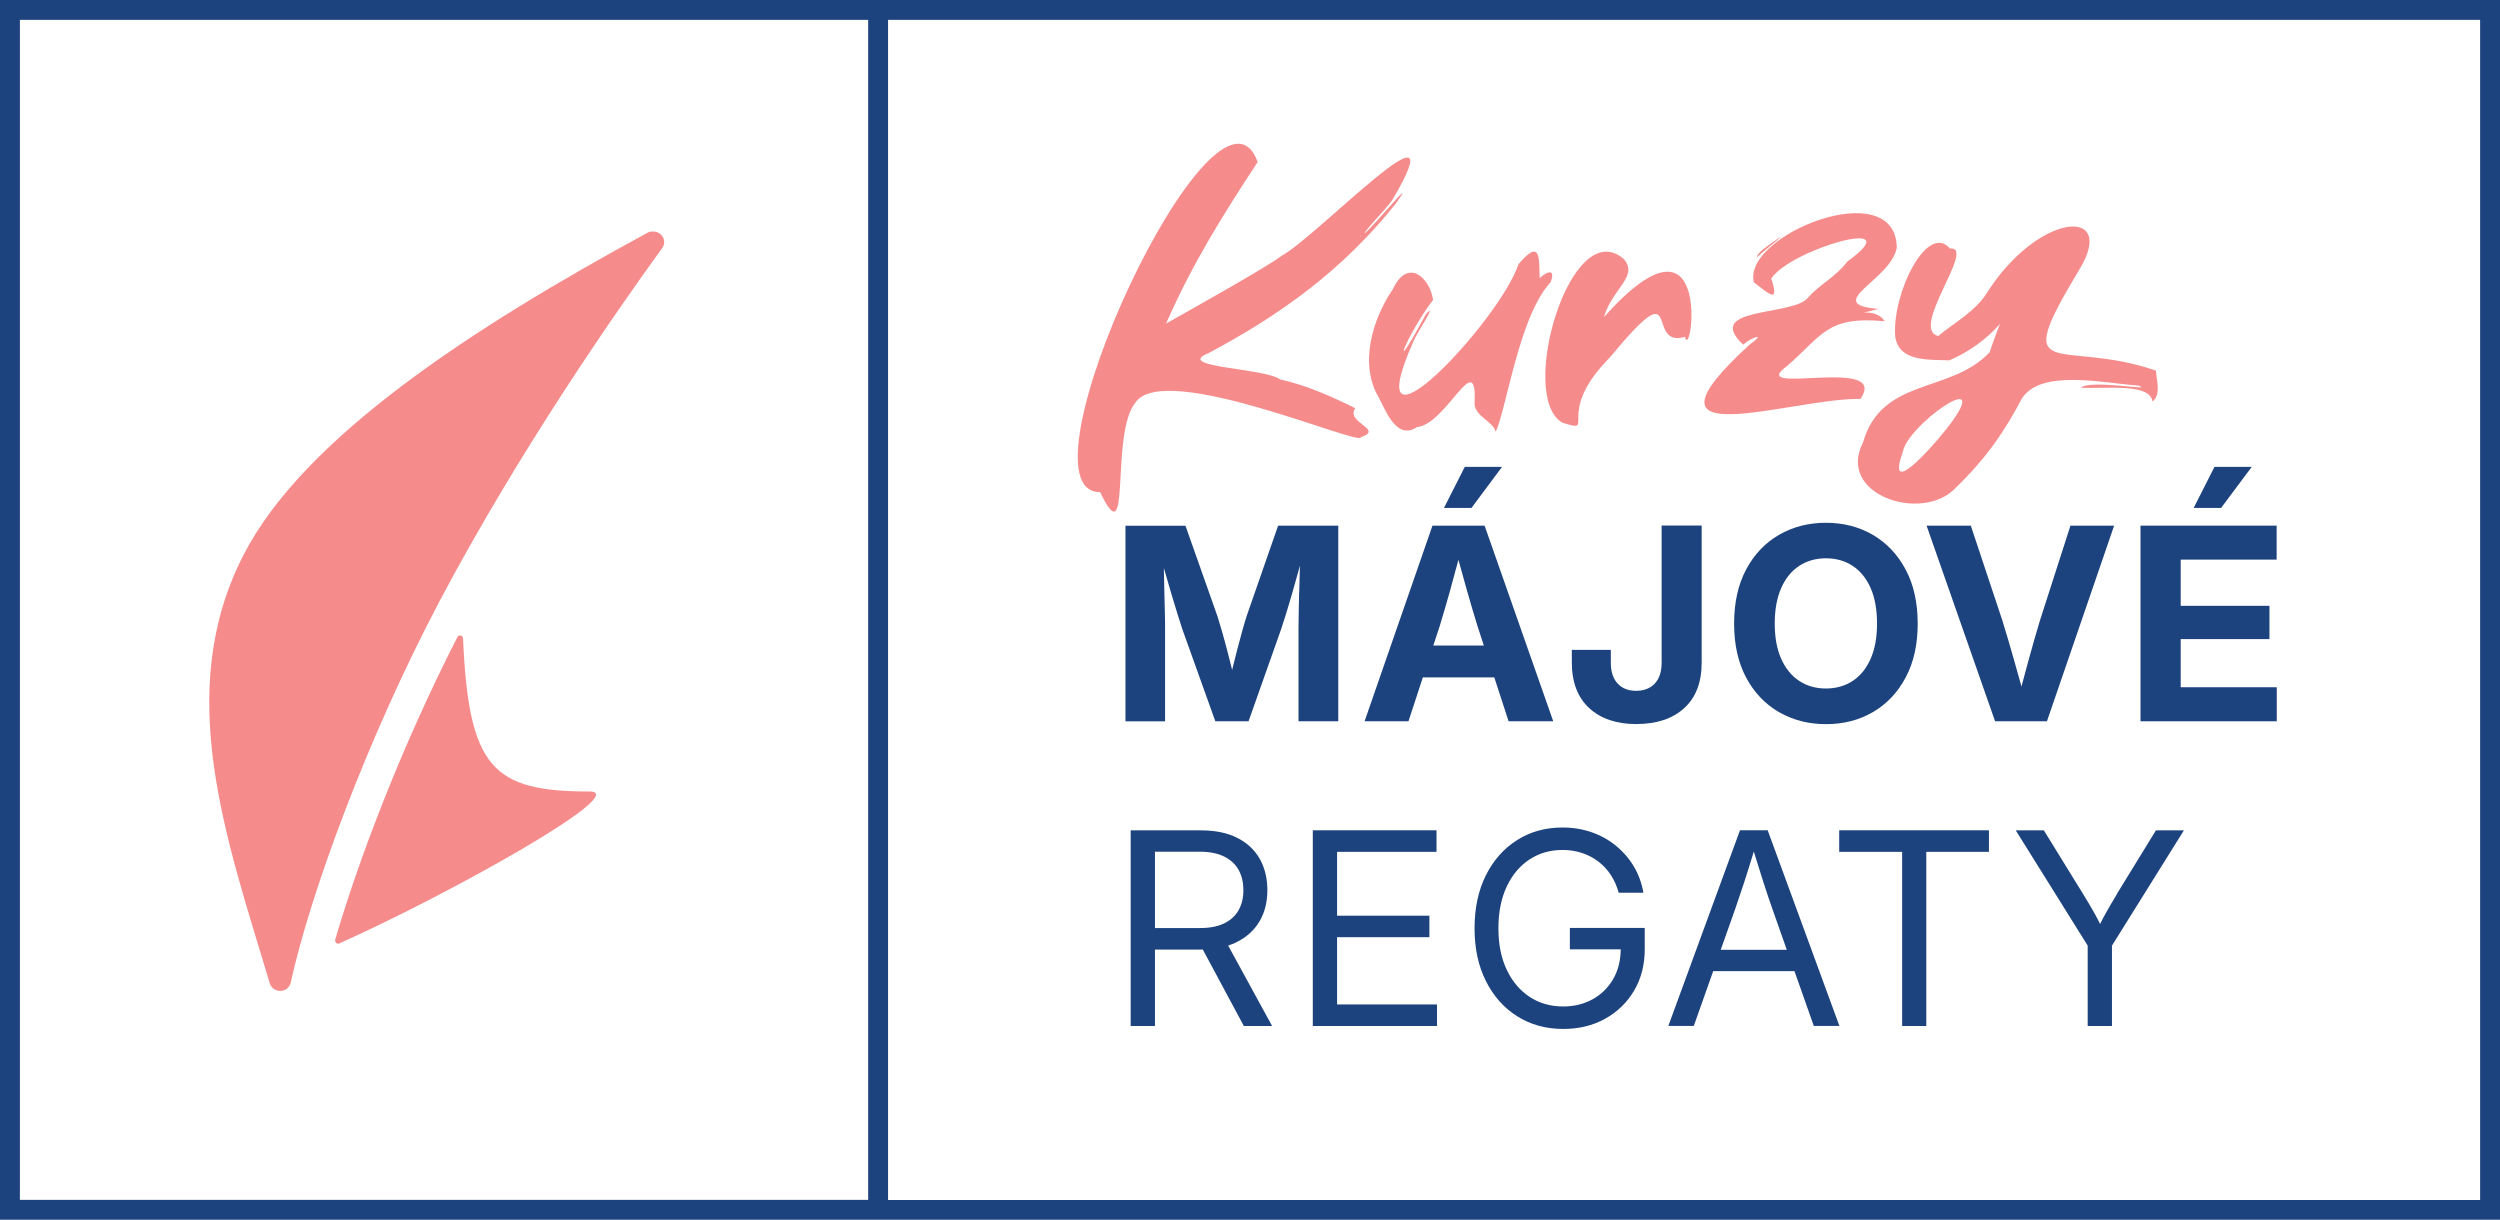
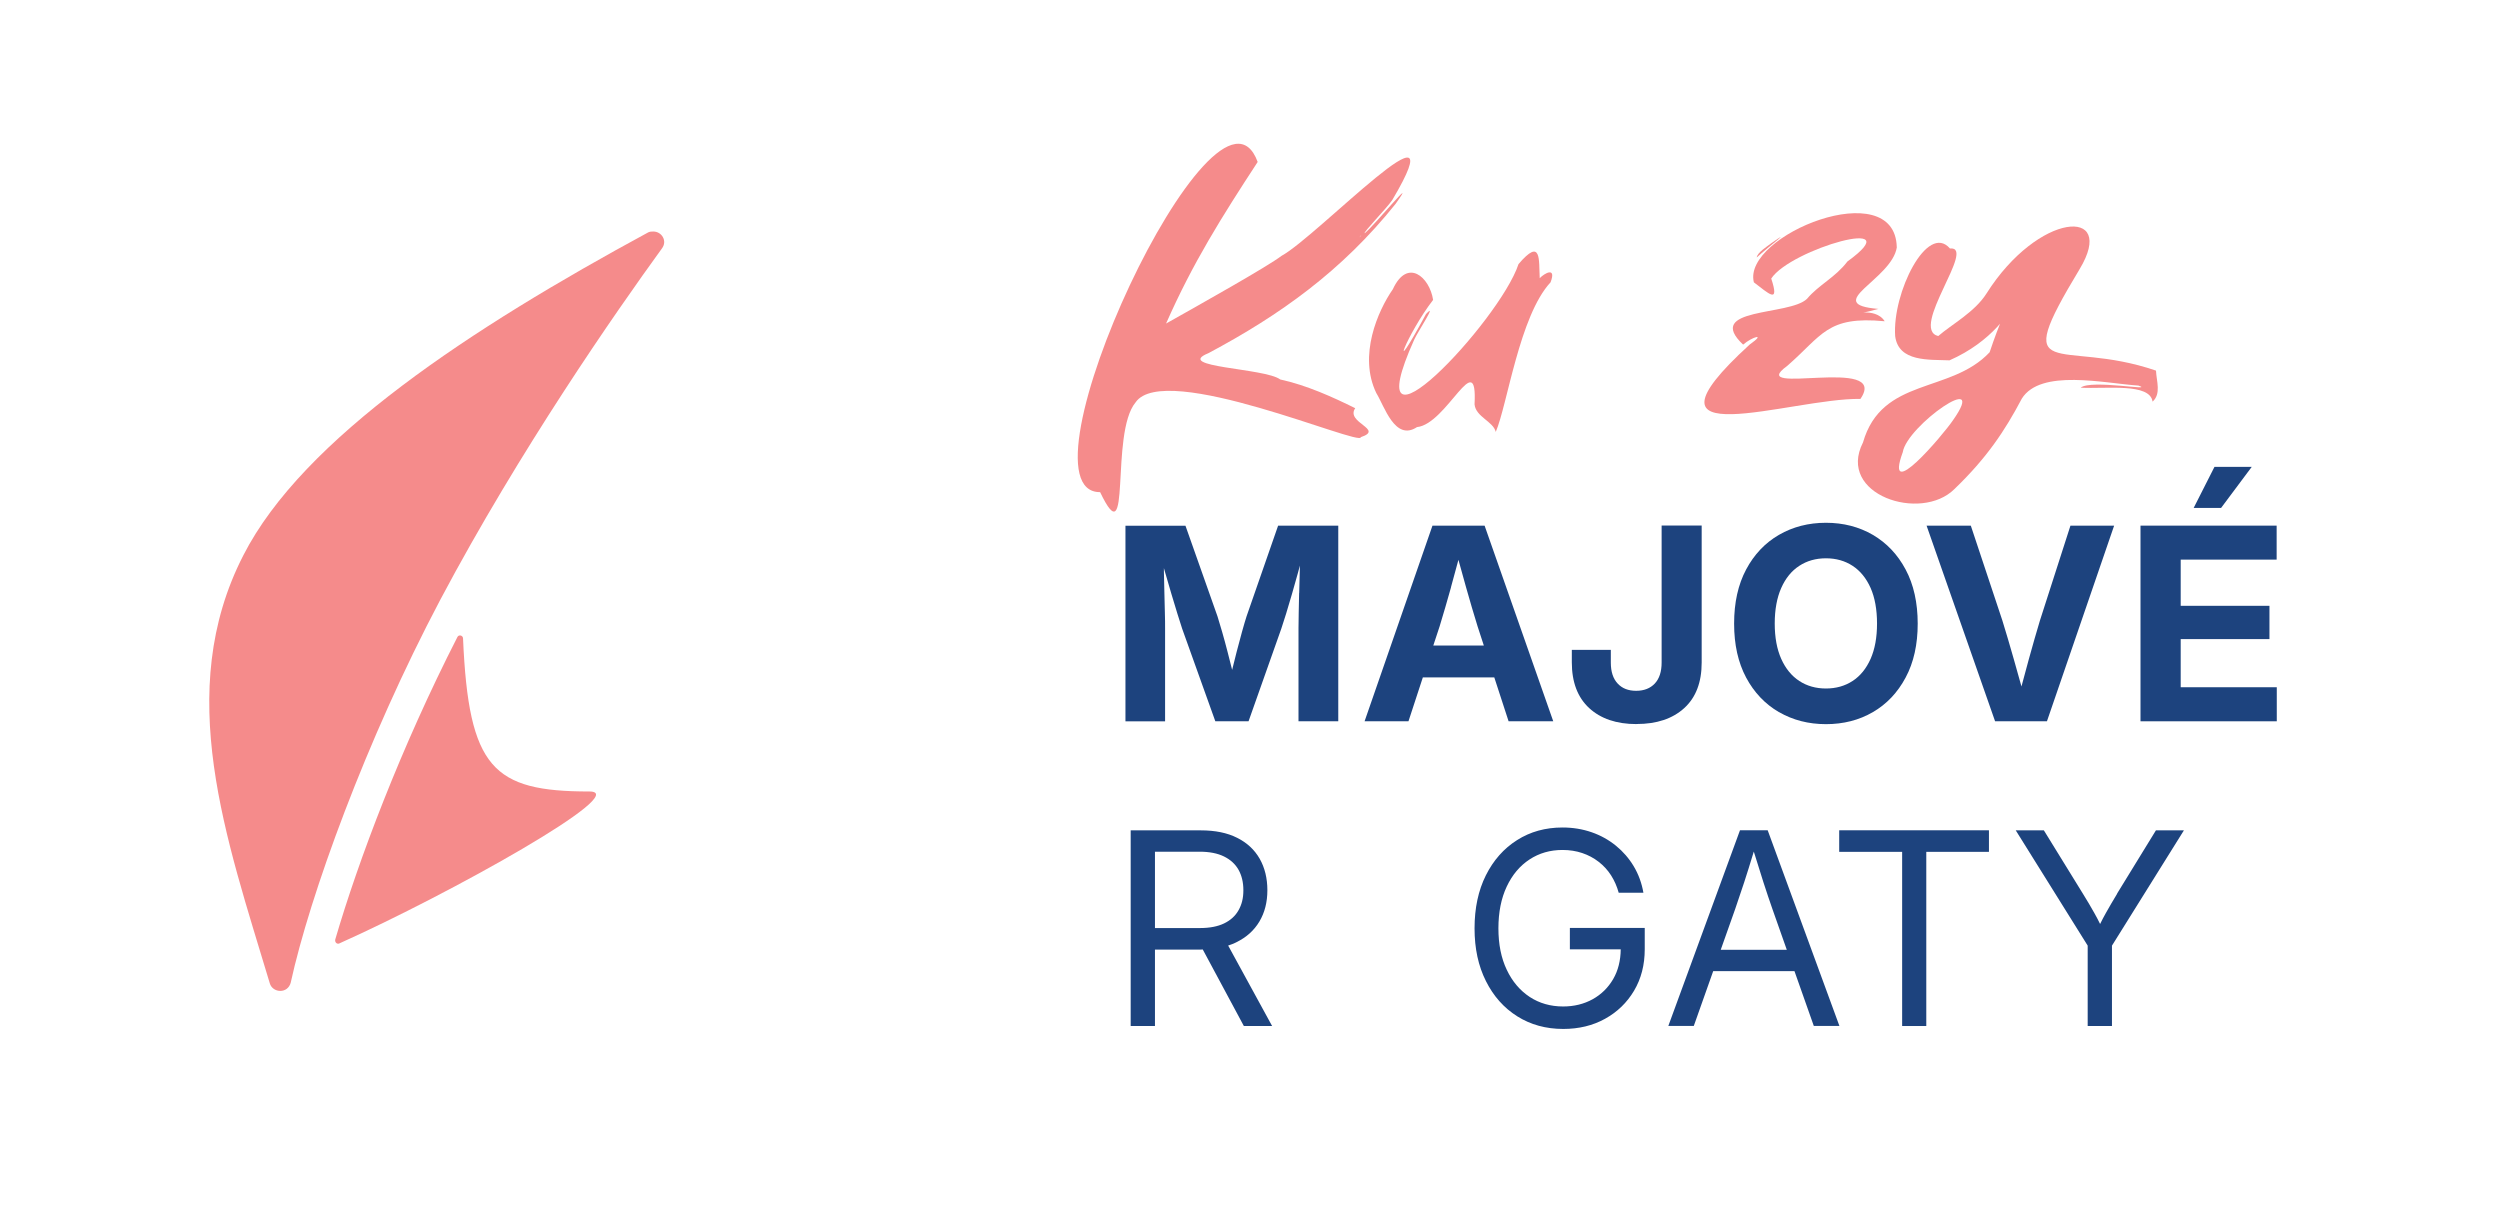
<svg xmlns="http://www.w3.org/2000/svg" id="Layer_1" viewBox="0 0 358.28 174.8">
  <defs>
    <style>
      .cls-1 {
        fill: #f58b8b;
      }

      .cls-2 {
        fill: #1d437e;
      }
    </style>
  </defs>
  <g>
    <path class="cls-1" d="M48.64,135.21c-.33.14-.67-.14-.6-.55,3.31-11.34,9.43-27.54,17.51-43.36.19-.4.81-.26.81.21.81,18.58,4.26,21.92,18.11,21.92,6.27,0-19.94,14.65-35.83,21.77Z" />
    <path class="cls-1" d="M94.86,35.61c-6.65,9.17-20.35,28.83-31.76,50.34-10.65,20.15-18.73,42.48-21.44,54.89-.21.76-.81,1.17-1.5,1.17-.6,0-1.29-.36-1.5-1.1-6.24-20.82-13.84-41.71-3.79-61.32,8.55-16.77,32.71-32.57,58.03-46.29.26-.12.48-.12.74-.12,1.17,0,2.05,1.33,1.22,2.43Z" />
  </g>
  <g>
    <path class="cls-1" d="M195.01,33.78c-.07.09-.12.15-.13.19.03-.03.06-.06.09-.09.04-.04.07-.09.12-.13-.03,0-.04.01-.07.03Z" />
    <path class="cls-1" d="M195.59,33.42c-.35-.01,3.14-3.56,3.95-4.77,9.66-16.35-10.71,5.2-15.87,8.01-2.05,1.56-11.36,6.78-16.56,9.71,3.84-8.71,8-15.31,13.13-23.16-5.91-16.07-35.43,47.41-22.58,47.32,4.6,9.62,1.36-8.41,5.08-12.86,4.1-6.03,32.45,6.44,32.28,4.98,3.43-1.13-2.24-2.06-.8-4.15-3.18-1.58-6.98-3.3-10.75-4.12-2.2-1.65-15.32-1.72-10.3-3.76,10.3-5.48,19.18-11.83,26.84-21.41,3.39-4.77-2.95,3.02-4.42,4.21ZM194.97,33.88s-.06.06-.09.09l-.04.04s.09-.16.18-.24c.03-.01.04-.03.07-.03-.04.04-.07.09-.12.13Z" />
    <path class="cls-1" d="M222.22,40.45c-4.47,4.81-6.2,17.59-7.86,21.45-.36-1.52-2.86-2.14-3.04-3.95.45-8.51-3.96,2.83-8.25,3.26-3.16,2.09-4.68-3.03-5.83-4.88-2.6-5.37.22-11.78,2.37-14.88,2.09-4.53,5.27-1.76,5.77,1.53-3.76,4.88-6.73,12.61-1.02,2.03,1.76-1.89-1.23,2.62-1.68,3.65-8.85,19.68,12.24-2.6,14.94-10.81,3.33-3.91,2.9-.57,3.04,2.02.66-.7,2.42-1.71,1.56.57Z" />
-     <path class="cls-1" d="M241.48,48.27c-5.89,1.74.01-10.09-10.71,2.89-8.21,8.3-1.71,11-6.81,9.44-6.62-3.57,1.16-30.27,8.82-23.41,1.98,2.53-1.65,4.05-2.93,8.27,15.86-17.75,12.57,6.83,11.62,2.81Z" />
    <path class="cls-1" d="M253.87,34.84c-.64.5-2.01,1.33-2.11,2.06,1.75-1.59,5.39-4.35,2.11-2.06Z" />
    <path class="cls-1" d="M271.84,35.43c-.71,4.66-10.89,8.16-2.64,8.84-4.69,1.3-.55-.52.9,1.77-8.3-.8-8.94,2.04-14,6.42-6.14,4.47,14.85-1.58,10.52,4.71-9.92-.17-33.82,8.6-15.85-7.81,2.45-1.72.3-1.08-.96.03-5.67-5.36,6.65-4.1,9.16-6.57,1.68-2.01,4.04-3.04,5.79-5.35,9.33-6.75-8.16-1.78-10.92,2.45,1.25,3.79-.4,2.11-2.49.54-1.72-6.73,20.23-15.57,20.48-5.04Z" />
    <path class="cls-1" d="M277.6,35.01c-.07.07-.15.16-.21.24.1-.06.84-.25.21-.24Z" />
    <path class="cls-1" d="M308.97,53.11c-13.85-4.75-21.13,2.36-10.93-14.55,5.42-9-5.95-8.2-13.35,3.5-1.69,2.67-4.94,4.39-6.92,6.1-4.18-1.03,5.57-12.94,1.68-12.55-3.24-3.76-8.28,6.37-7.85,12.57.49,3.72,4.84,3.34,7.79,3.46,12.15-5.34,11.25-17.63,5.75-1.16-5.6,5.97-15.45,3.53-18.15,12.93-3.82,7.49,8.32,11.47,13.11,6.67,4.62-4.44,7.21-8.33,9.65-12.95,2.69-4.32,11.83-2.2,16.72-1.87,2.48.86-6.84-.92-8.28.3,3.65.2,9.93-.72,10.3,2,1.26-1.14.56-2.91.49-4.45ZM279.87,60.25c-1.43,2.11-9.94,12.14-7.18,4.55.6-3.81,12.47-12.06,7.18-4.55Z" />
  </g>
  <g>
    <path class="cls-2" d="M186.18,84.97c-.02,1.02-.05,1.98-.06,2.86-.02.88-.03,1.63-.03,2.25v13.29h5.7v-28.04h-8.62l-4.52,12.99c-.19.59-.41,1.34-.66,2.24-.25.9-.51,1.86-.77,2.88-.23.89-.44,1.74-.64,2.56-.21-.83-.42-1.68-.65-2.56-.26-1.01-.52-1.97-.78-2.87-.26-.9-.48-1.65-.67-2.24l-4.59-12.99h-8.6v28.04h5.68v-13.29c0-.63,0-1.39-.03-2.28-.02-.89-.04-1.85-.07-2.87-.03-1.02-.05-2.05-.07-3.09,0-.15,0-.28,0-.43.06.22.12.43.19.66.31,1.08.61,2.12.91,3.12.3,1,.58,1.93.84,2.77.26.84.48,1.54.67,2.11l4.76,13.29h4.76l4.7-13.29c.19-.56.41-1.27.68-2.12.26-.85.54-1.78.83-2.79.29-1.01.58-2.05.88-3.11.1-.34.18-.67.27-1.01,0,.28-.01.54-.02.83-.03,1.04-.06,2.06-.08,3.09Z" />
    <path class="cls-2" d="M203.91,97.08h10.24l2.05,6.29h6.4l-9.84-28.04h-7.47l-9.73,28.04h6.29l2.06-6.29ZM207.94,84.16c.34-1.22.7-2.54,1.07-3.93.38,1.39.74,2.7,1.09,3.92.56,1.98,1.11,3.86,1.66,5.63l.89,2.73h-7.24l.9-2.73c.54-1.76,1.08-3.63,1.64-5.62Z" />
-     <polygon class="cls-2" points="215.26 66.91 209.92 66.91 206.94 72.79 210.88 72.79 215.26 66.91" />
    <path class="cls-2" d="M234.54,103.76c2.89,0,5.16-.76,6.83-2.28,1.67-1.52,2.5-3.7,2.5-6.53v-19.63h-5.74v19.63c0,1.32-.33,2.32-.98,3.01-.65.69-1.54,1.04-2.67,1.04s-2-.34-2.65-1.04c-.65-.69-.98-1.69-.98-2.99v-1.84h-5.59v1.79c0,2.84.83,5.02,2.48,6.55,1.66,1.53,3.92,2.3,6.79,2.3Z" />
    <path class="cls-2" d="M254.95,102.05c1.99,1.15,4.23,1.73,6.73,1.73s4.74-.57,6.72-1.72c1.98-1.15,3.55-2.8,4.7-4.96,1.16-2.16,1.73-4.74,1.73-7.73s-.58-5.6-1.73-7.75c-1.15-2.16-2.72-3.81-4.7-4.97-1.98-1.15-4.22-1.73-6.72-1.73s-4.74.58-6.73,1.73c-1.99,1.15-3.56,2.81-4.71,4.97-1.15,2.16-1.72,4.74-1.72,7.75s.57,5.57,1.72,7.73c1.15,2.15,2.72,3.8,4.71,4.96ZM255.27,84.27c.62-1.4,1.48-2.46,2.59-3.18,1.1-.72,2.38-1.08,3.82-1.08s2.72.36,3.82,1.08c1.1.72,1.96,1.78,2.58,3.17.61,1.39.92,3.09.92,5.1s-.31,3.67-.92,5.06c-.62,1.39-1.47,2.45-2.58,3.17-1.1.72-2.38,1.08-3.82,1.08s-2.72-.36-3.82-1.08c-1.1-.72-1.97-1.78-2.59-3.17s-.93-3.08-.93-5.06.31-3.69.93-5.09Z" />
    <path class="cls-2" d="M303.01,75.33h-6.29l-4.37,13.59c-.51,1.71-1.05,3.56-1.6,5.57-.33,1.22-.69,2.52-1.05,3.89-.38-1.36-.74-2.66-1.09-3.88-.57-2.01-1.12-3.87-1.65-5.58l-4.52-13.59h-6.34l9.82,28.04h7.43l9.63-28.04Z" />
    <polygon class="cls-2" points="312.52 98.49 312.52 91.59 325.24 91.59 325.24 86.82 312.52 86.82 312.52 80.2 326.27 80.2 326.27 75.33 306.76 75.33 306.76 103.37 326.29 103.37 326.29 98.49 312.52 98.49" />
    <polygon class="cls-2" points="322.7 66.91 317.36 66.91 314.38 72.79 318.31 72.79 322.7 66.91" />
    <path class="cls-2" d="M177.19,135.03c1.44-.7,2.54-1.69,3.3-2.97.76-1.28,1.14-2.77,1.14-4.48s-.37-3.22-1.1-4.51c-.74-1.29-1.81-2.29-3.23-3-1.42-.72-3.16-1.07-5.21-1.07h-10.05v28.04h3.48v-10.95h6.44c.14,0,.27-.01.41-.02l5.89,10.97h4.05l-6.3-11.53c.41-.13.81-.29,1.18-.47ZM165.52,122.06h6.42c1.39,0,2.55.23,3.47.68.92.45,1.62,1.09,2.08,1.9.46.82.7,1.79.7,2.94s-.23,2.06-.7,2.88c-.46.82-1.16,1.44-2.07,1.88-.92.44-2.06.66-3.44.66h-6.46v-10.93Z" />
-     <polygon class="cls-2" points="191.62 134.31 204.85 134.31 204.85 131.23 191.62 131.23 191.62 122.08 205.87 122.08 205.87 118.99 188.14 118.99 188.14 147.04 205.94 147.04 205.94 143.95 191.62 143.95 191.62 134.31" />
    <path class="cls-2" d="M224.97,136.05h7.3c-.02,1.61-.37,3.03-1.07,4.24-.72,1.25-1.71,2.22-2.95,2.91-1.25.69-2.66,1.04-4.23,1.04-1.81,0-3.41-.46-4.8-1.37-1.39-.92-2.49-2.21-3.28-3.88-.8-1.67-1.2-3.65-1.2-5.95s.4-4.3,1.19-5.98c.79-1.68,1.88-2.98,3.27-3.89s2.96-1.36,4.73-1.36c1.02,0,1.96.15,2.82.44.87.29,1.65.71,2.35,1.25.7.54,1.3,1.19,1.78,1.94.48.75.85,1.59,1.1,2.5h3.54c-.24-1.38-.7-2.64-1.38-3.78-.68-1.14-1.54-2.13-2.56-2.96-1.02-.83-2.18-1.48-3.48-1.93-1.3-.45-2.69-.68-4.17-.68-2.45,0-4.62.6-6.52,1.81-1.9,1.2-3.39,2.89-4.47,5.05-1.08,2.16-1.62,4.7-1.62,7.59s.54,5.39,1.63,7.56c1.08,2.16,2.58,3.85,4.49,5.05,1.91,1.2,4.1,1.81,6.59,1.81,2.23,0,4.23-.48,5.98-1.45,1.76-.97,3.15-2.31,4.17-4.03,1.02-1.72,1.53-3.7,1.53-5.95v-3.05h-10.73v3.07Z" />
    <path class="cls-2" d="M249.36,118.99l-10.27,28.04h3.65l2.78-7.85h11.65l2.77,7.85h3.67l-10.28-28.04h-3.97ZM256.08,136.12h-9.48l2.08-5.87c.36-1.04.79-2.31,1.28-3.8.39-1.19.85-2.66,1.38-4.41.53,1.73.99,3.19,1.37,4.37.48,1.48.91,2.76,1.29,3.84l2.07,5.87Z" />
    <polygon class="cls-2" points="263.58 122.08 272.6 122.08 272.6 147.04 276.06 147.04 276.06 122.08 285.04 122.08 285.04 118.99 263.58 118.99 263.58 122.08" />
    <path class="cls-2" d="M303.42,128.07c-.57.93-1.1,1.85-1.62,2.77-.28.49-.55,1.02-.83,1.58-.27-.55-.54-1.07-.82-1.56-.51-.91-1.06-1.84-1.65-2.79l-5.59-9.07h-4.03l10.31,16.52v11.52h3.48v-11.52l10.31-16.52h-4.01l-5.57,9.07Z" />
  </g>
-   <path class="cls-2" d="M355.43,0H0v174.8h358.28V0h-2.85ZM2.85,2.85h121.57v169.11H2.85V2.85ZM355.43,171.97H127.27V2.85h228.16v169.11Z" />
</svg>